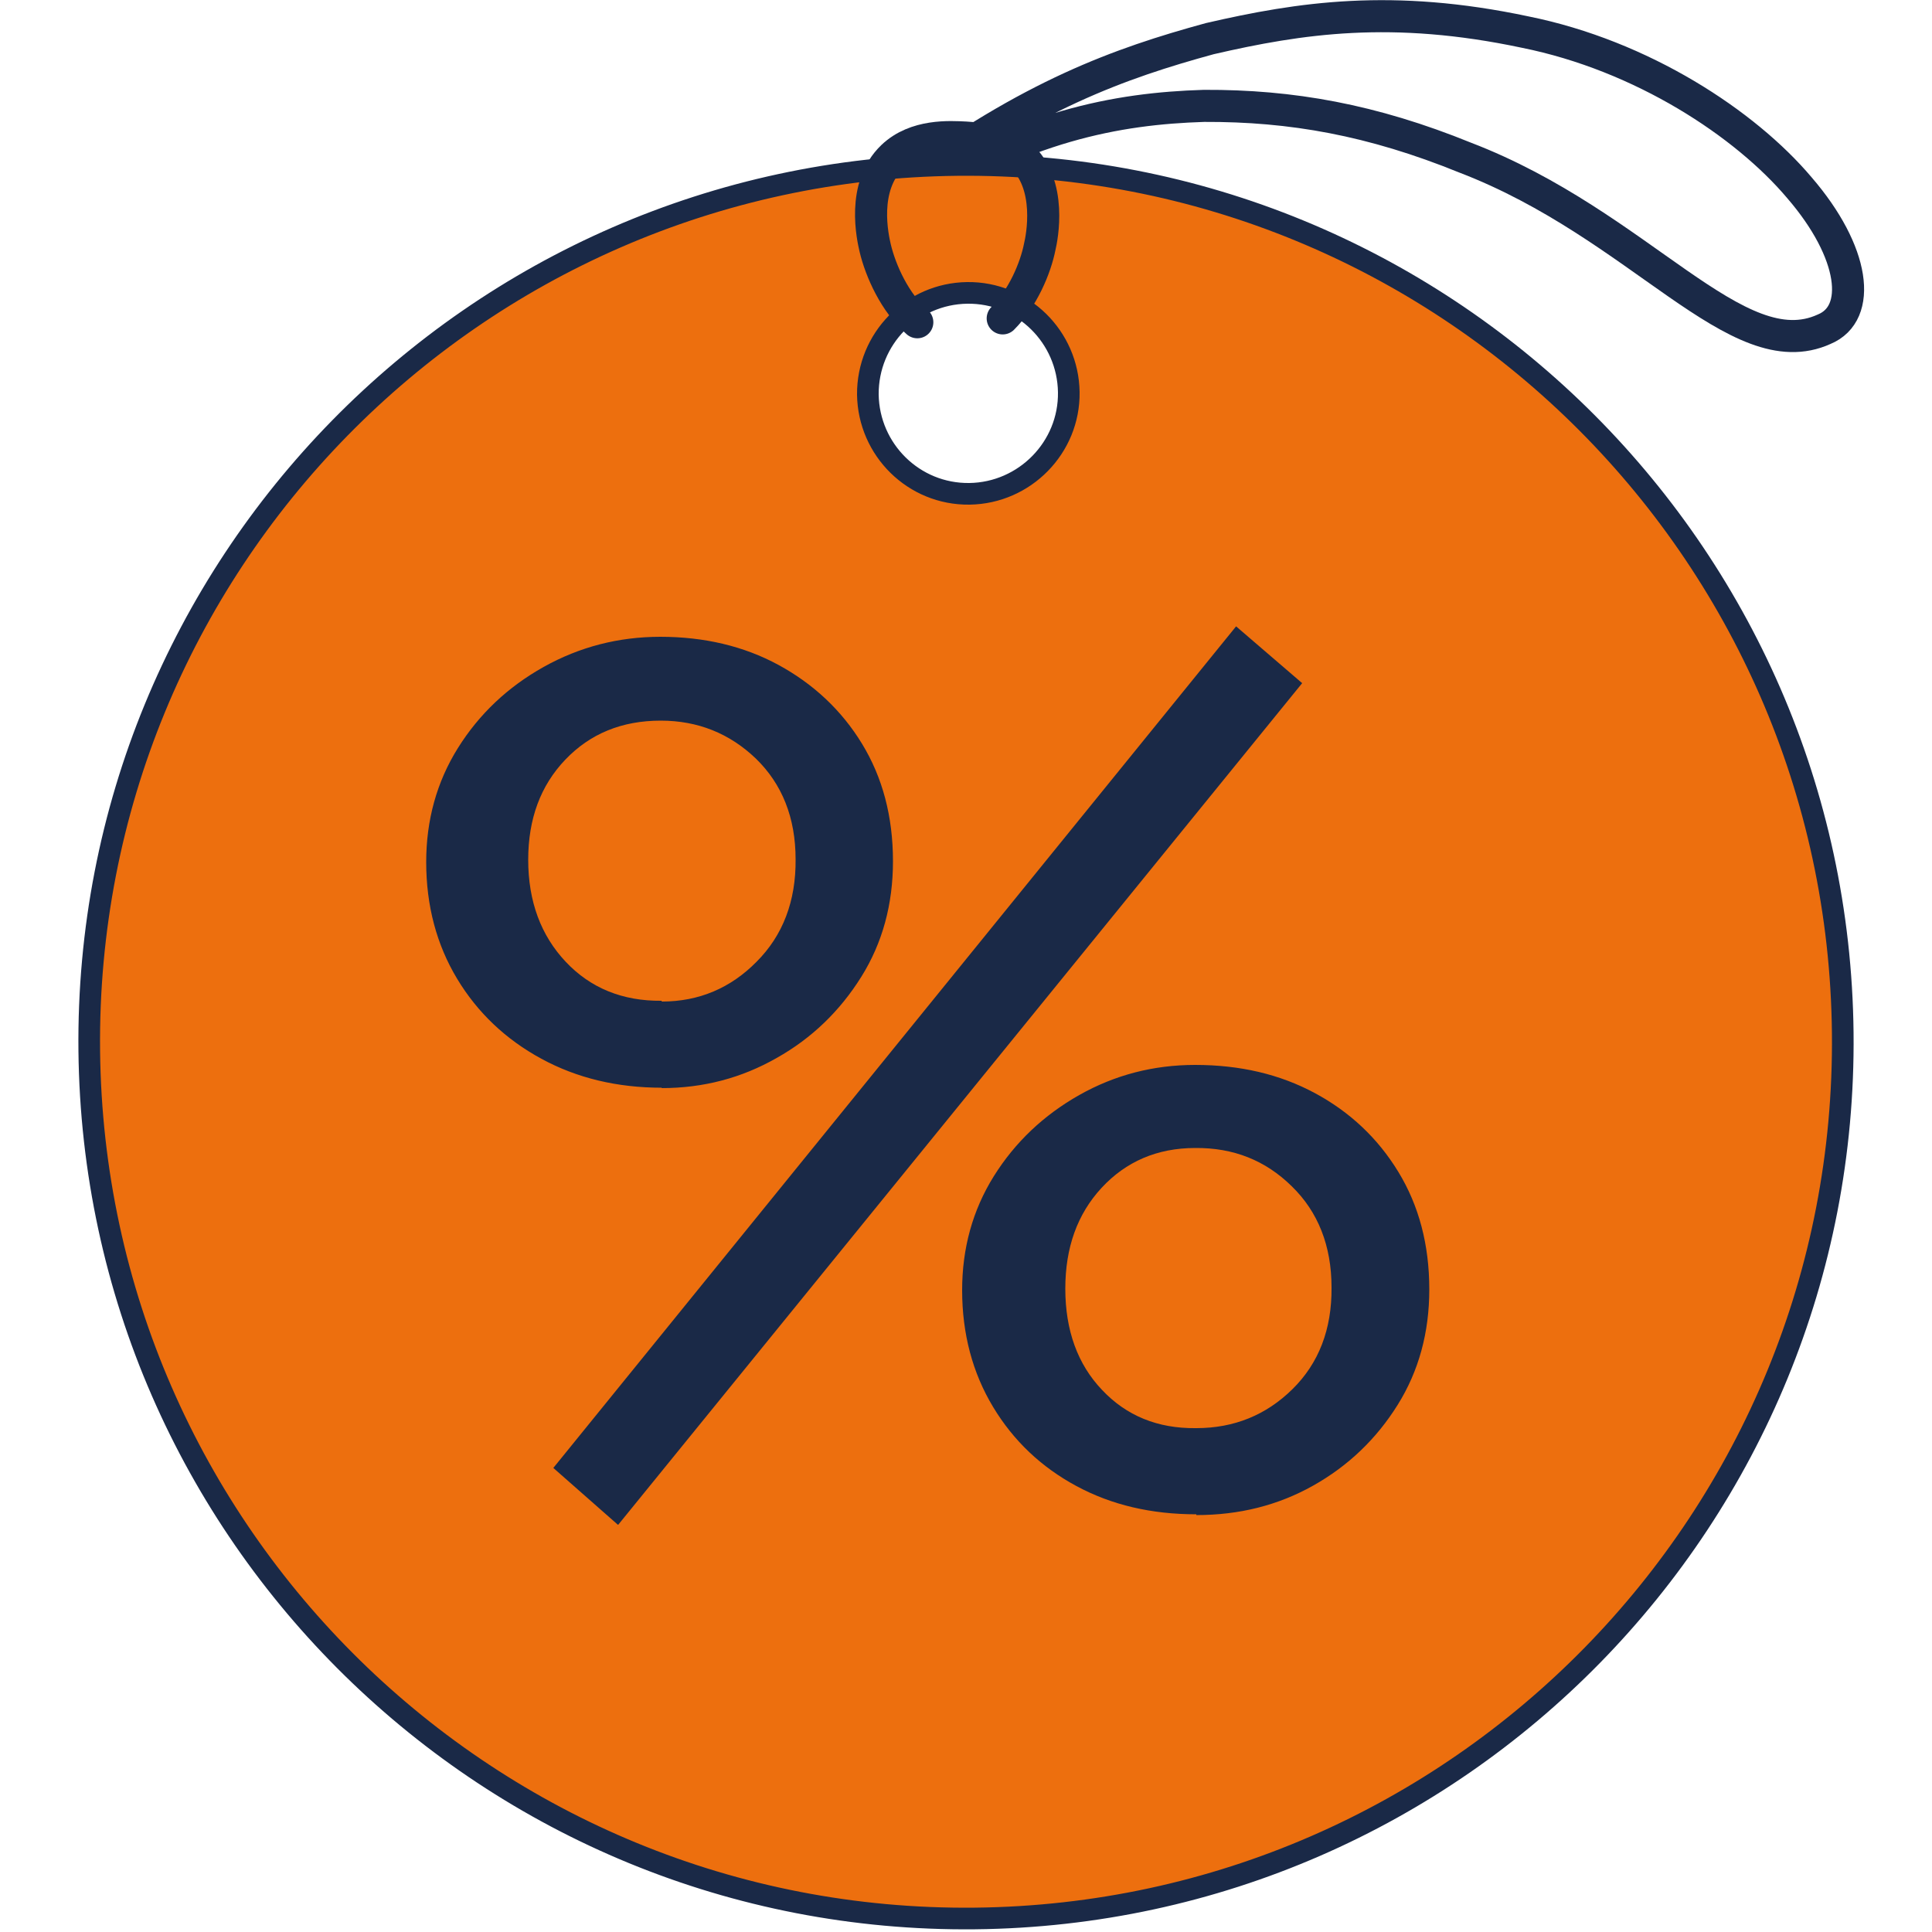
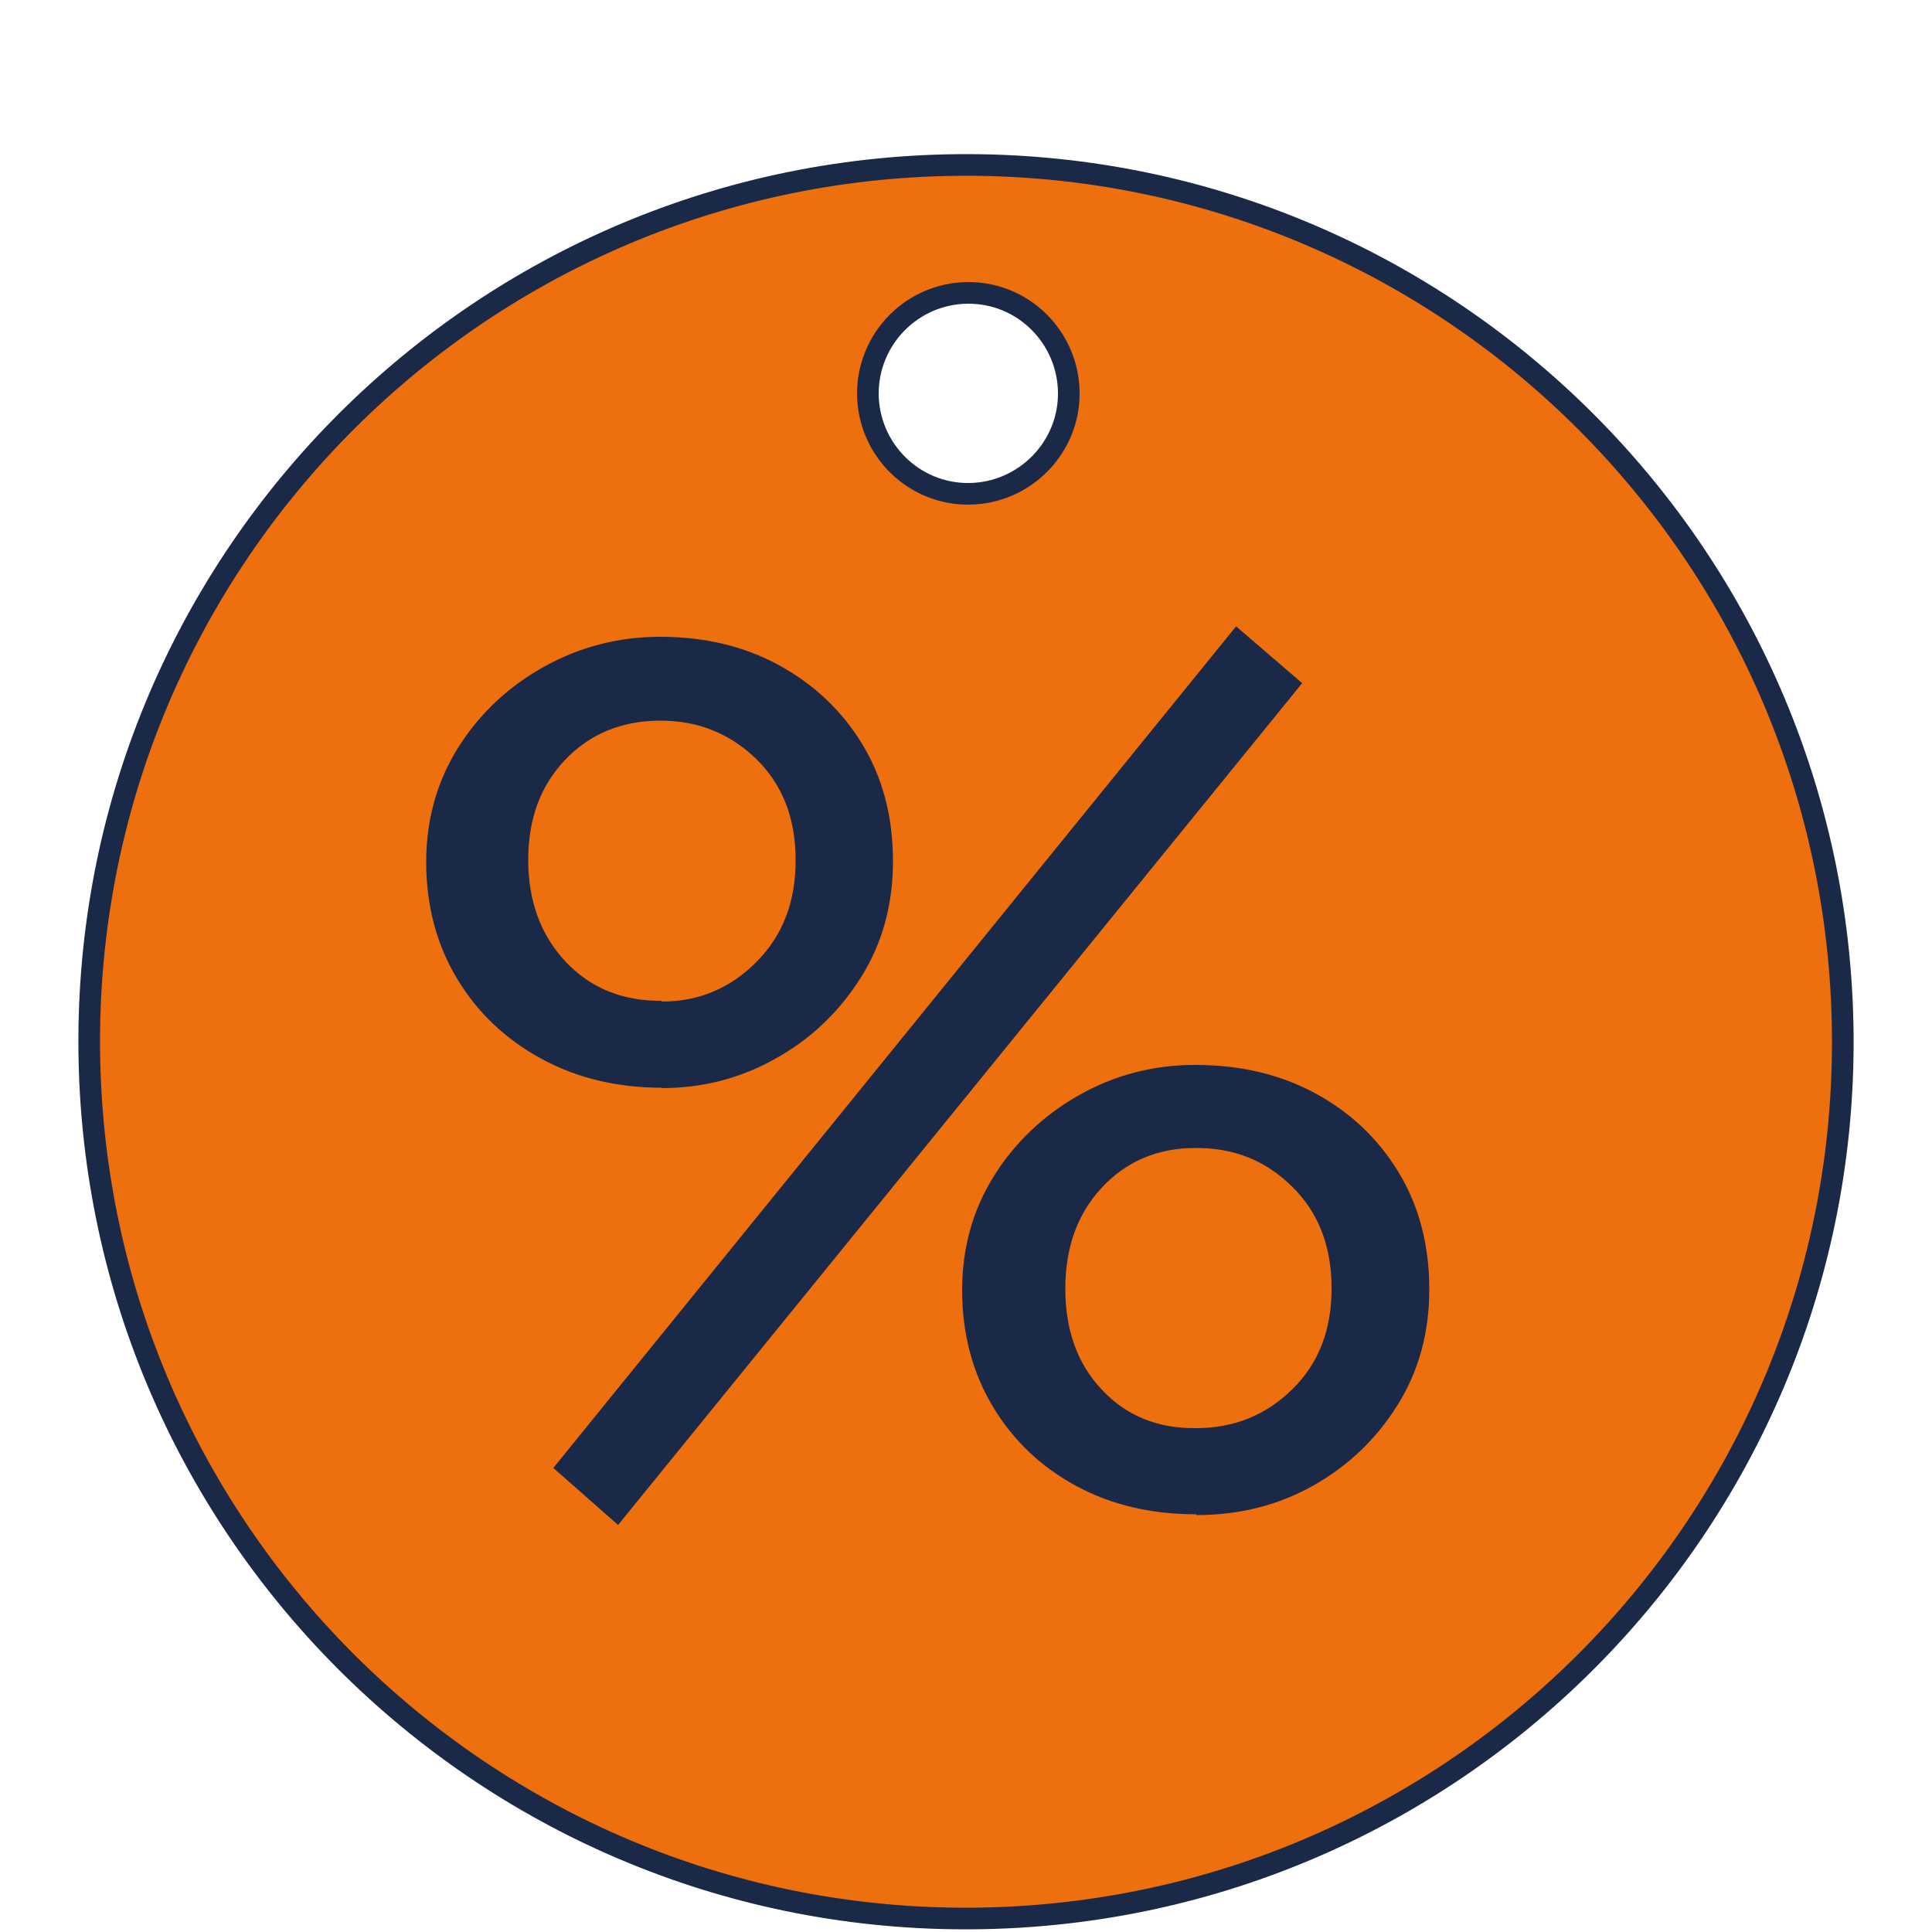
<svg xmlns="http://www.w3.org/2000/svg" id="b" viewBox="0 0 500 500">
  <defs>
    <style>      .cls-1 {        fill: #1a2947;        stroke-width: 0px;      }      .cls-2 {        fill: #ed6f0e;        stroke-width: 5.6px;      }      .cls-2, .cls-3 {        stroke: #1a2947;        stroke-miterlimit: 10;      }      .cls-4 {        isolation: isolate;      }      .cls-3 {        fill: none;        stroke-linecap: round;        stroke-width: 8.3px;      }    </style>
  </defs>
-   <path class="cls-3" d="M234,52.4c30.7-19.8,55-24.3,77.6-25,22.6-.1,43.5,3.6,67.6,13.4,45.4,17.4,70.3,54.7,92.9,44.4,9.9-4.1,8-19.9-6.4-36.6-14-16.6-40.7-34.2-71-40.3-34.4-7.3-58.2-3.7-81.6,1.7-23.4,6.4-46.3,14.6-78.7,38.5-.1,1.3-.2,2.6-.2,3.9h0Z" />
  <path class="cls-2" d="M247.7,42.7c-125.3,1.3-225.9,103.9-224.6,229.2,1.3,125.3,103.9,225.9,229.2,224.6,125.3-1.3,225.9-103.9,224.6-229.2-1.3-125.3-103.9-225.9-229.2-224.6ZM250.9,127.8c-14.4.2-26.1-11.4-26.3-25.7-.1-14.4,11.4-26.1,25.7-26.3,14.4-.2,26.1,11.4,26.3,25.7s-11.4,26.1-25.7,26.3Z" />
-   <path class="cls-3" d="M259.5,82.4c5.2-5.2,8.5-13,9.6-18.6.5-2.1,3.4-16.1-5-23.6-4.5-4-10.1-4.3-14.2-4.6-4.1-.2-12.9-.8-18.9,4.9-8.2,7.8-5.1,21.1-4.5,23.7,1.4,5.9,5.1,14.2,10.9,19.2" />
  <g class="cls-4">
    <g class="cls-4">
      <path class="cls-1" d="M171.3,281.5c-11.6,0-22-2.5-31.2-7.5-9.2-5-16.5-11.9-21.8-20.7-5.3-8.8-8-18.9-8-30.2,0-10.8,2.7-20.7,8.2-29.5,5.5-8.8,12.9-15.8,22.2-21,9.3-5.2,19.4-7.8,30.2-7.8,11.3,0,21.6,2.4,30.6,7.3s16.3,11.7,21.6,20.4c5.3,8.7,8,18.8,8,30.4,0,11.1-2.7,21.1-8.2,29.9-5.5,8.8-12.8,15.9-21.9,21-9.1,5.2-19,7.8-29.8,7.8ZM171.3,259.2c9.6,0,17.8-3.5,24.5-10.3,6.8-6.8,10.2-15.7,10.1-26.5,0-10.8-3.5-19.5-10.3-26.1-6.8-6.5-15-9.8-24.6-9.8-10.1,0-18.3,3.4-24.7,10.1-6.4,6.7-9.6,15.3-9.6,25.9,0,10.8,3.3,19.6,9.7,26.4,6.4,6.8,14.7,10.2,24.8,10.1ZM159.9,394.6l-16.7-14.7,176.7-217.8,17.1,14.7-177,217.8ZM309.6,391.9c-11.6,0-21.9-2.4-31-7.3-9.1-4.9-16.3-11.7-21.6-20.5-5.3-8.8-8-18.9-8-30.2,0-10.8,2.7-20.7,8.2-29.5,5.5-8.8,12.9-15.8,22.1-21,9.2-5.2,19.2-7.8,30-7.8,11.6,0,21.9,2.4,31,7.3,9.1,4.9,16.3,11.7,21.6,20.4,5.3,8.7,8,18.8,8,30.4,0,11.1-2.7,21.1-8.2,29.9-5.5,8.8-12.8,15.8-21.9,20.9s-19.1,7.6-30.2,7.6ZM309.6,369.6c9.8,0,18.1-3.4,24.9-10.1,6.8-6.7,10.2-15.5,10.1-26.3,0-10.8-3.5-19.6-10.3-26.2-6.8-6.7-15.1-10-25-9.9-9.8,0-17.9,3.5-24.2,10.3-6.3,6.8-9.4,15.5-9.4,26.1,0,10.8,3.2,19.6,9.5,26.2,6.3,6.7,14.4,10,24.2,9.9Z" />
    </g>
  </g>
</svg>